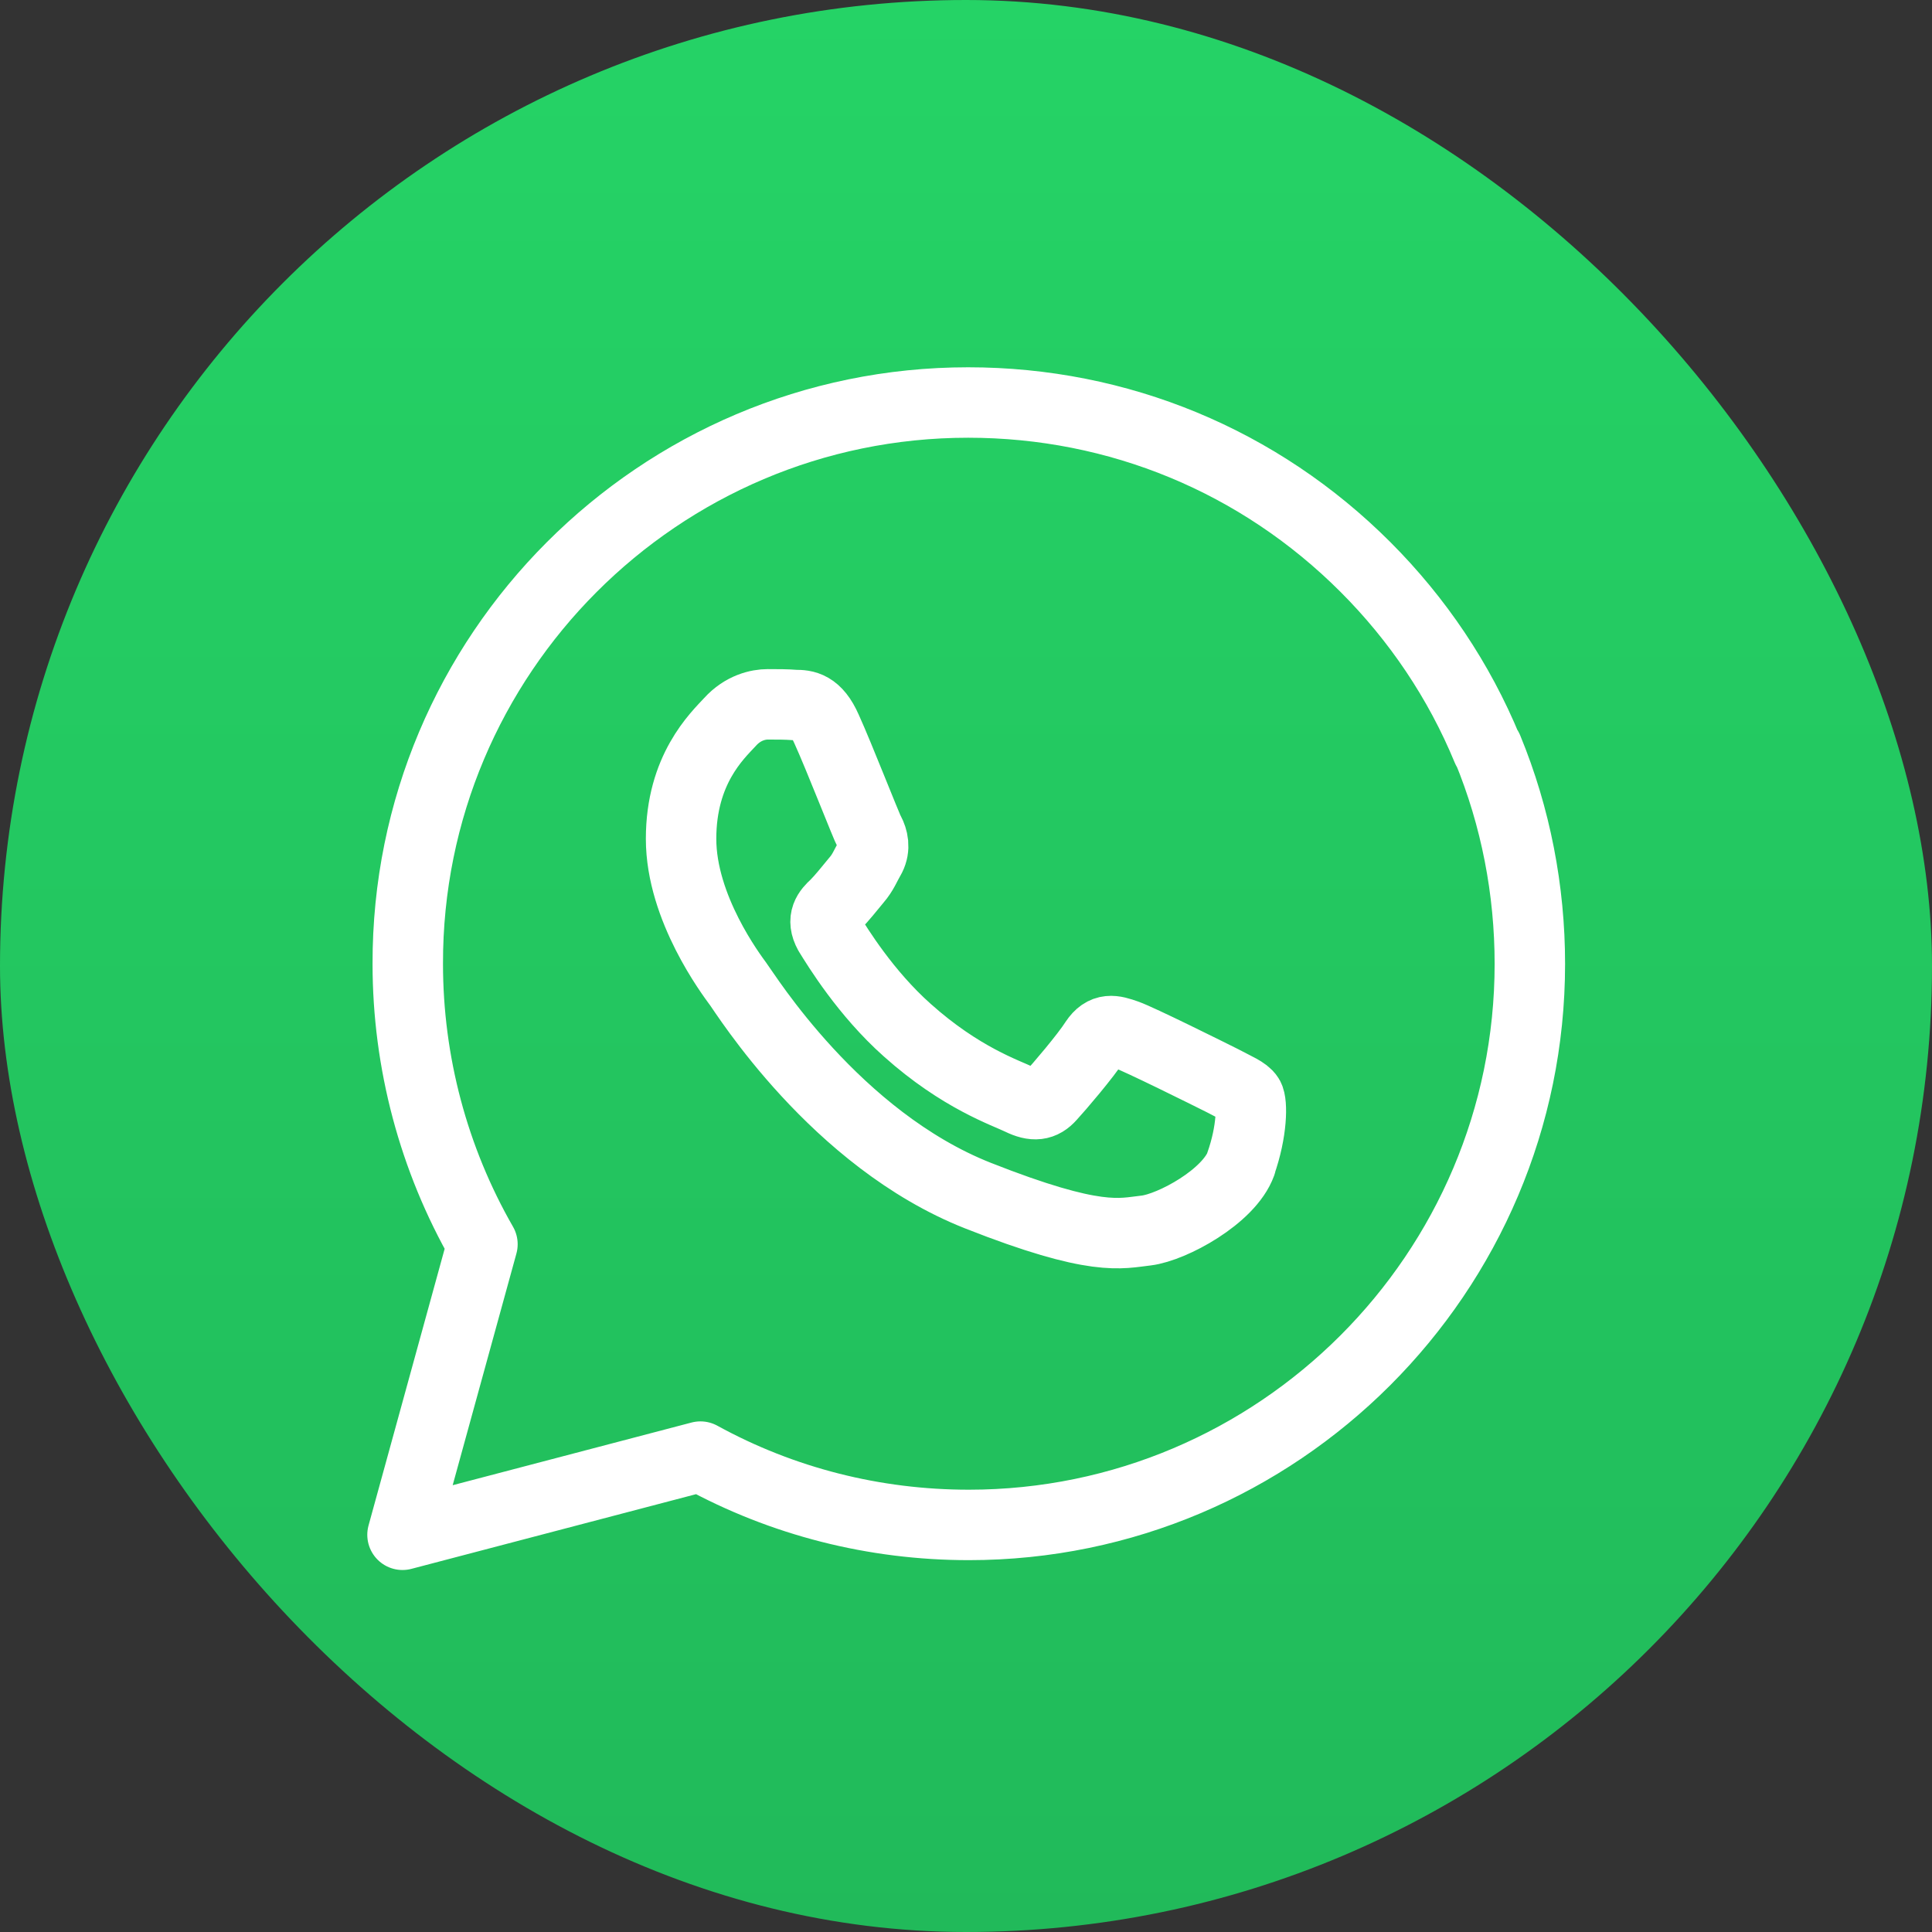
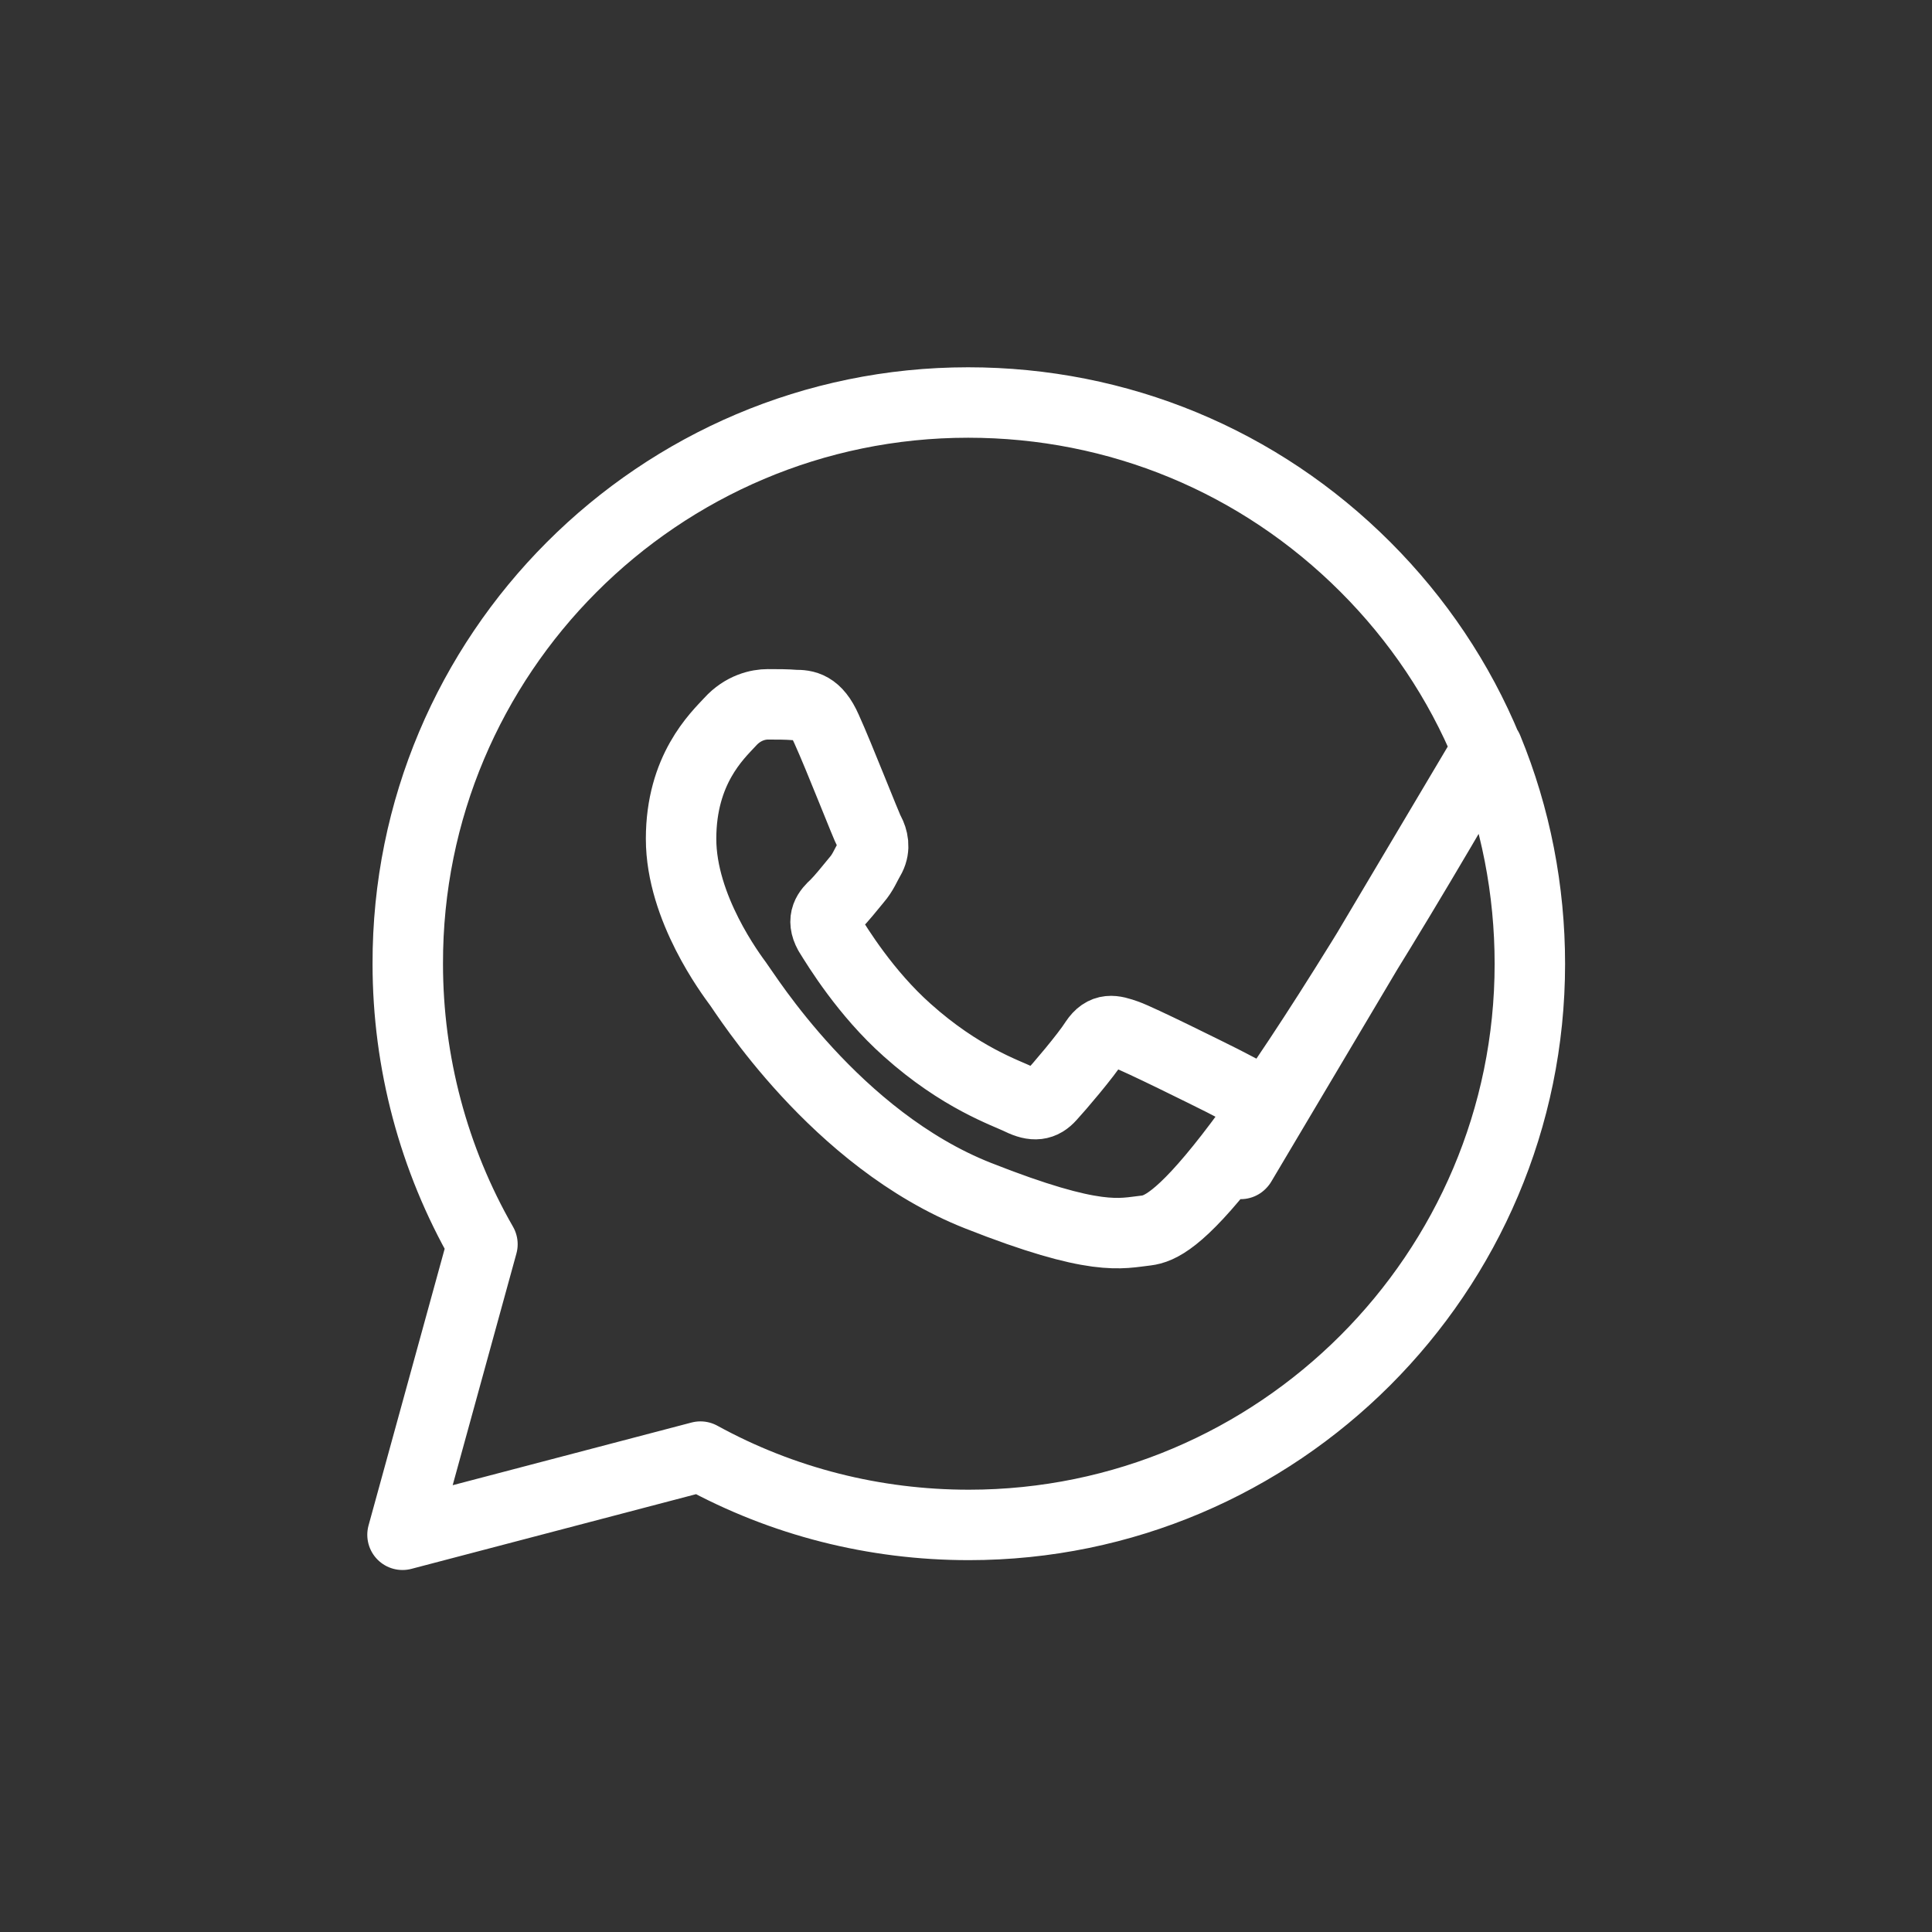
<svg xmlns="http://www.w3.org/2000/svg" width="80" height="80" viewBox="0 0 80 80" fill="none">
  <rect x="0" y="0" width="80" height="80" fill="#333333" stroke="none" />
-   <rect width="80" height="80" rx="40" fill="url(#paint0_linear_93_526)" />
-   <path d="M61.583 31.017C60.417 28.188 58.696 25.635 56.538 23.477C52.148 19.087 46.315 16.667 40.087 16.667C27.283 16.667 16.856 27.094 16.885 39.913C16.885 43.981 17.95 47.992 19.977 51.521L16.667 63.552L29.004 60.315C32.402 62.181 36.208 63.144 40.117 63.144C52.921 63.144 63.348 52.717 63.348 39.913C63.348 36.865 62.764 33.831 61.598 31.002L61.583 31.017ZM51.389 48.181C50.894 49.552 48.531 50.821 47.467 50.952C46.402 51.069 45.41 51.448 40.496 49.508C34.59 47.175 30.856 41.123 30.564 40.744C30.288 40.365 28.202 37.608 28.202 34.735C28.202 31.863 29.689 30.477 30.229 29.894C30.769 29.296 31.41 29.165 31.79 29.165C32.198 29.165 32.577 29.165 32.927 29.194C33.335 29.194 33.802 29.223 34.225 30.185C34.75 31.337 35.858 34.196 36.004 34.458C36.15 34.735 36.237 35.1 36.048 35.479C35.829 35.858 35.742 36.121 35.465 36.442C35.188 36.777 34.852 37.2 34.59 37.462C34.283 37.74 34.006 38.06 34.327 38.644C34.677 39.212 35.844 41.123 37.565 42.654C39.781 44.638 41.648 45.25 42.246 45.542C42.815 45.819 43.164 45.775 43.5 45.396C43.85 45.017 44.958 43.719 45.337 43.121C45.717 42.552 46.096 42.654 46.635 42.844C47.175 43.033 50.019 44.448 50.602 44.74C51.171 45.046 51.565 45.192 51.71 45.425C51.856 45.658 51.856 46.84 51.375 48.196L51.389 48.181Z" stroke="white" stroke-width="2.917" stroke-linecap="round" stroke-linejoin="round" />
+   <path d="M61.583 31.017C60.417 28.188 58.696 25.635 56.538 23.477C52.148 19.087 46.315 16.667 40.087 16.667C27.283 16.667 16.856 27.094 16.885 39.913C16.885 43.981 17.95 47.992 19.977 51.521L16.667 63.552L29.004 60.315C32.402 62.181 36.208 63.144 40.117 63.144C52.921 63.144 63.348 52.717 63.348 39.913C63.348 36.865 62.764 33.831 61.598 31.002L61.583 31.017ZC50.894 49.552 48.531 50.821 47.467 50.952C46.402 51.069 45.41 51.448 40.496 49.508C34.59 47.175 30.856 41.123 30.564 40.744C30.288 40.365 28.202 37.608 28.202 34.735C28.202 31.863 29.689 30.477 30.229 29.894C30.769 29.296 31.41 29.165 31.79 29.165C32.198 29.165 32.577 29.165 32.927 29.194C33.335 29.194 33.802 29.223 34.225 30.185C34.75 31.337 35.858 34.196 36.004 34.458C36.15 34.735 36.237 35.1 36.048 35.479C35.829 35.858 35.742 36.121 35.465 36.442C35.188 36.777 34.852 37.2 34.59 37.462C34.283 37.74 34.006 38.06 34.327 38.644C34.677 39.212 35.844 41.123 37.565 42.654C39.781 44.638 41.648 45.25 42.246 45.542C42.815 45.819 43.164 45.775 43.5 45.396C43.85 45.017 44.958 43.719 45.337 43.121C45.717 42.552 46.096 42.654 46.635 42.844C47.175 43.033 50.019 44.448 50.602 44.74C51.171 45.046 51.565 45.192 51.71 45.425C51.856 45.658 51.856 46.84 51.375 48.196L51.389 48.181Z" stroke="white" stroke-width="2.917" stroke-linecap="round" stroke-linejoin="round" />
  <defs>
    <linearGradient id="paint0_linear_93_526" x1="40" y1="0" x2="40" y2="80" gradientUnits="userSpaceOnUse">
      <stop stop-color="#25D366" />
      <stop offset="1" stop-color="#21BA5A" />
    </linearGradient>
  </defs>
</svg>